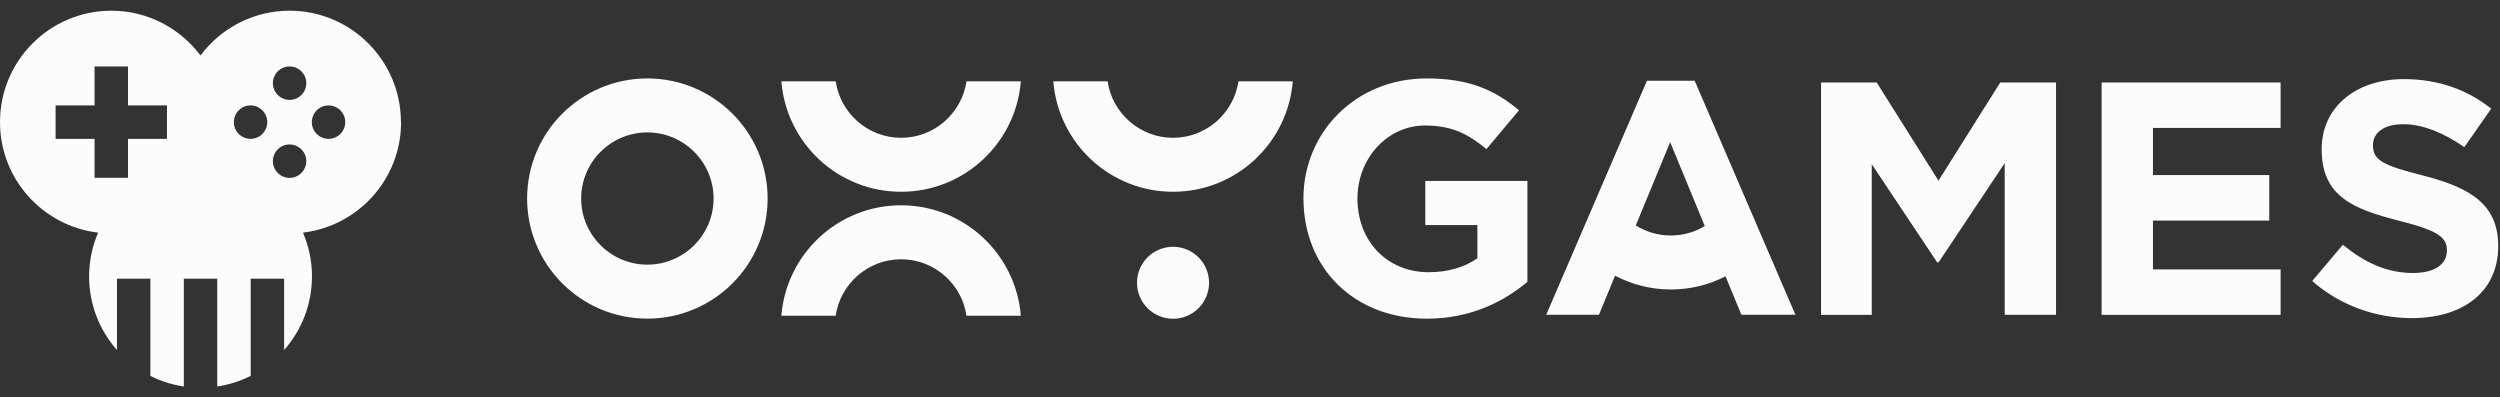
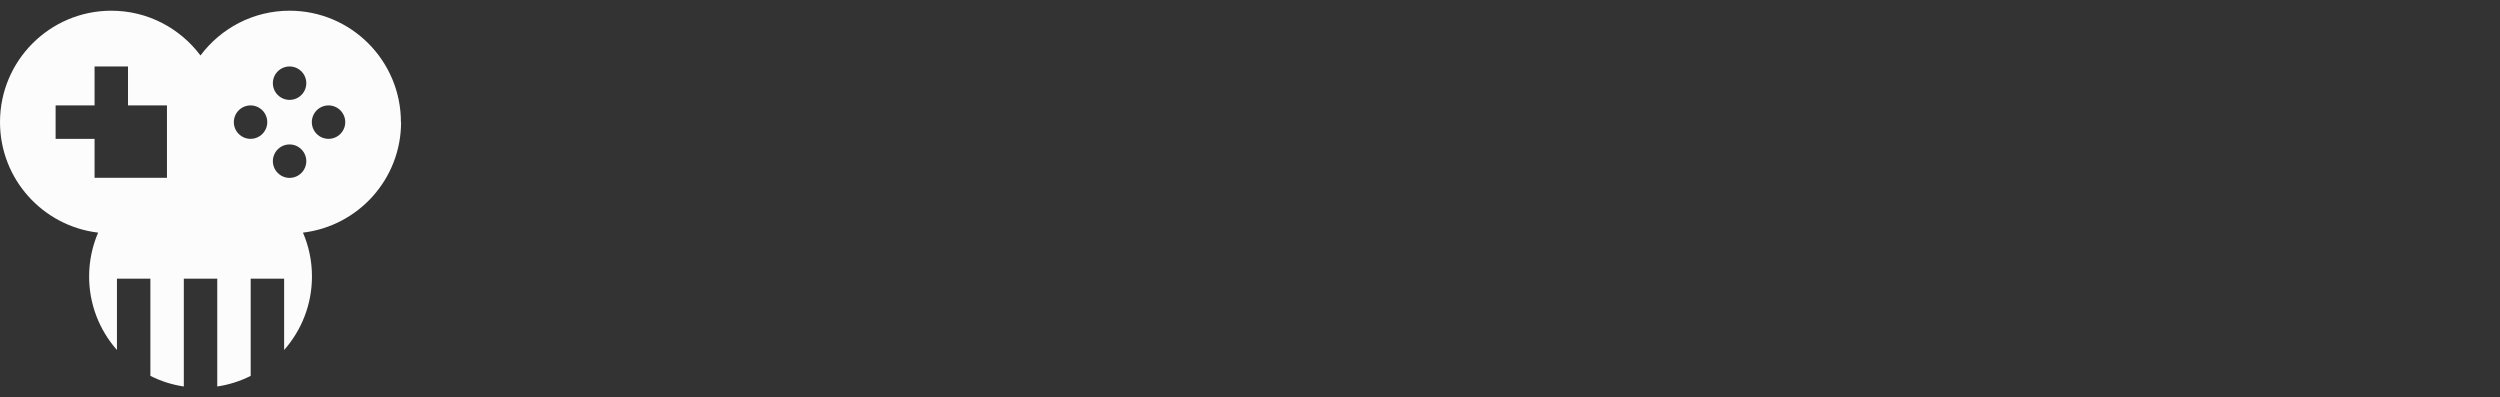
<svg xmlns="http://www.w3.org/2000/svg" width="214" height="34" viewBox="0 0 214 34" fill="none">
  <rect x="0" y="0" width="214" height="34" fill="#333333" stroke="none" />
-   <path d="M34.319 10.454C34.319 5.191 30.051 0.917 24.788 0.917C21.665 0.917 18.9 2.426 17.16 4.749C15.419 2.426 12.655 0.917 9.532 0.917C4.269 0.917 0 5.185 0 10.454C0 15.335 3.668 19.35 8.398 19.913C7.907 21.066 7.628 22.333 7.628 23.667C7.628 26.08 8.531 28.281 10.011 29.961V23.855H12.873V32.174C13.758 32.623 14.716 32.932 15.735 33.083V23.855H18.597V33.083C19.609 32.932 20.573 32.623 21.459 32.174V23.855H24.321V29.961C25.8 28.281 26.704 26.08 26.704 23.667C26.704 22.333 26.431 21.066 25.934 19.913C30.663 19.35 34.332 15.335 34.332 10.454H34.319ZM21.447 9.023C22.235 9.023 22.878 9.666 22.878 10.454C22.878 11.243 22.235 11.885 21.447 11.885C20.658 11.885 20.016 11.243 20.016 10.454C20.016 9.666 20.658 9.023 21.447 9.023ZM4.76 11.885V9.023H8.095V5.689H10.957V9.023H14.292V11.885H10.957V15.22H8.095V11.885H4.76ZM24.788 15.226C23.999 15.226 23.357 14.584 23.357 13.795C23.357 13.007 23.999 12.364 24.788 12.364C25.576 12.364 26.219 13.007 26.219 13.795C26.219 14.584 25.576 15.226 24.788 15.226ZM24.788 8.55C23.999 8.55 23.357 7.908 23.357 7.119C23.357 6.331 23.999 5.689 24.788 5.689C25.576 5.689 26.219 6.331 26.219 7.119C26.219 7.908 25.576 8.55 24.788 8.55ZM28.122 11.885C27.334 11.885 26.692 11.243 26.692 10.454C26.692 9.666 27.334 9.023 28.122 9.023C28.911 9.023 29.553 9.666 29.553 10.454C29.553 11.243 28.911 11.885 28.122 11.885Z" fill="#FCFCFD" />
-   <path d="M100.412 21.125C102.115 21.125 103.496 22.505 103.496 24.205C103.496 25.906 102.115 27.285 100.412 27.285C98.709 27.285 97.327 25.906 97.327 24.205C97.327 22.504 98.709 21.125 100.412 21.125ZM122.119 6.714C125.738 6.714 127.928 7.681 130.027 9.441L127.241 12.762C125.688 11.486 124.309 10.744 121.979 10.744C118.759 10.745 116.198 13.555 116.198 16.994C116.198 20.631 118.726 23.301 122.294 23.301C123.904 23.301 125.338 22.901 126.464 22.109V19.265H122.007V15.488H130.747V24.127C128.676 25.858 125.834 27.279 122.153 27.279C115.889 27.279 111.578 22.935 111.578 16.994L111.572 17C111.572 11.346 116.03 6.714 122.119 6.714ZM55.415 6.714C61.099 6.714 65.709 11.318 65.709 16.994C65.709 22.671 61.099 27.275 55.415 27.275C49.731 27.275 45.121 22.671 45.121 16.994C45.121 11.318 49.731 6.714 55.415 6.714ZM205.775 6.771C208.708 6.771 211.207 7.681 213.25 9.3L210.948 12.593C209.164 11.373 207.414 10.632 205.714 10.632C204.014 10.632 203.125 11.396 203.125 12.425C203.125 13.734 203.986 14.156 207.464 15.038C211.544 16.089 213.847 17.54 213.847 21.064C213.847 25.015 210.802 27.23 206.457 27.23C203.412 27.23 200.333 26.178 197.919 24.048H197.931L200.547 20.951C202.359 22.43 204.256 23.368 206.553 23.368C208.365 23.368 209.457 22.66 209.457 21.435C209.457 20.328 208.764 19.76 205.404 18.905C201.352 17.883 198.735 16.775 198.735 12.768C198.735 9.16 201.667 6.771 205.775 6.771ZM77.134 17.573C82.537 17.573 86.96 21.738 87.383 27.027H82.733C82.328 24.295 79.976 22.194 77.134 22.194C74.292 22.194 71.934 24.301 71.534 27.027H66.885C67.307 21.738 71.731 17.573 77.134 17.573ZM165.935 15.465L171.225 7.057H175.997V26.948H171.602V13.965L165.94 22.463H165.827L160.222 14.055V26.954H155.883V7.063L155.871 7.057H160.644L165.935 15.465ZM195.218 10.952H184.293V14.988H194.249V18.883H184.293V23.059H195.218V26.954H179.897V7.057H195.218V10.952ZM153.688 26.943H149.062L147.702 23.65C146.319 24.369 144.753 24.779 143.017 24.779C141.295 24.779 139.674 24.349 138.25 23.598C137.79 24.713 137.331 25.828 136.871 26.943H132.357L140.979 6.911H145.065L153.688 26.943ZM55.415 11.334C52.291 11.334 49.747 13.875 49.747 16.994C49.747 20.114 52.291 22.654 55.415 22.654C58.539 22.654 61.082 20.114 61.082 16.994C61.082 13.875 58.539 11.334 55.415 11.334ZM140.024 19.296C140.893 19.841 141.918 20.158 143.017 20.158C144.083 20.158 145.078 19.862 145.929 19.35L142.966 12.166C141.985 14.542 141.005 16.919 140.024 19.296ZM71.534 6.961C71.934 9.687 74.292 11.795 77.134 11.795C79.976 11.795 82.328 9.693 82.733 6.961H87.383C86.961 12.25 82.537 16.415 77.134 16.415C71.731 16.415 67.307 12.25 66.885 6.961H71.534ZM94.811 6.961C95.211 9.687 97.57 11.795 100.412 11.795C103.254 11.795 105.607 9.693 106.012 6.961H110.66C110.238 12.25 105.815 16.415 100.412 16.415C95.009 16.415 90.585 12.25 90.163 6.961H94.811Z" fill="#FCFCFD" />
+   <path d="M34.319 10.454C34.319 5.191 30.051 0.917 24.788 0.917C21.665 0.917 18.9 2.426 17.16 4.749C15.419 2.426 12.655 0.917 9.532 0.917C4.269 0.917 0 5.185 0 10.454C0 15.335 3.668 19.35 8.398 19.913C7.907 21.066 7.628 22.333 7.628 23.667C7.628 26.08 8.531 28.281 10.011 29.961V23.855H12.873V32.174C13.758 32.623 14.716 32.932 15.735 33.083V23.855H18.597V33.083C19.609 32.932 20.573 32.623 21.459 32.174V23.855H24.321V29.961C25.8 28.281 26.704 26.08 26.704 23.667C26.704 22.333 26.431 21.066 25.934 19.913C30.663 19.35 34.332 15.335 34.332 10.454H34.319ZM21.447 9.023C22.235 9.023 22.878 9.666 22.878 10.454C22.878 11.243 22.235 11.885 21.447 11.885C20.658 11.885 20.016 11.243 20.016 10.454C20.016 9.666 20.658 9.023 21.447 9.023ZM4.76 11.885V9.023H8.095V5.689H10.957V9.023H14.292V11.885V15.22H8.095V11.885H4.76ZM24.788 15.226C23.999 15.226 23.357 14.584 23.357 13.795C23.357 13.007 23.999 12.364 24.788 12.364C25.576 12.364 26.219 13.007 26.219 13.795C26.219 14.584 25.576 15.226 24.788 15.226ZM24.788 8.55C23.999 8.55 23.357 7.908 23.357 7.119C23.357 6.331 23.999 5.689 24.788 5.689C25.576 5.689 26.219 6.331 26.219 7.119C26.219 7.908 25.576 8.55 24.788 8.55ZM28.122 11.885C27.334 11.885 26.692 11.243 26.692 10.454C26.692 9.666 27.334 9.023 28.122 9.023C28.911 9.023 29.553 9.666 29.553 10.454C29.553 11.243 28.911 11.885 28.122 11.885Z" fill="#FCFCFD" />
</svg>